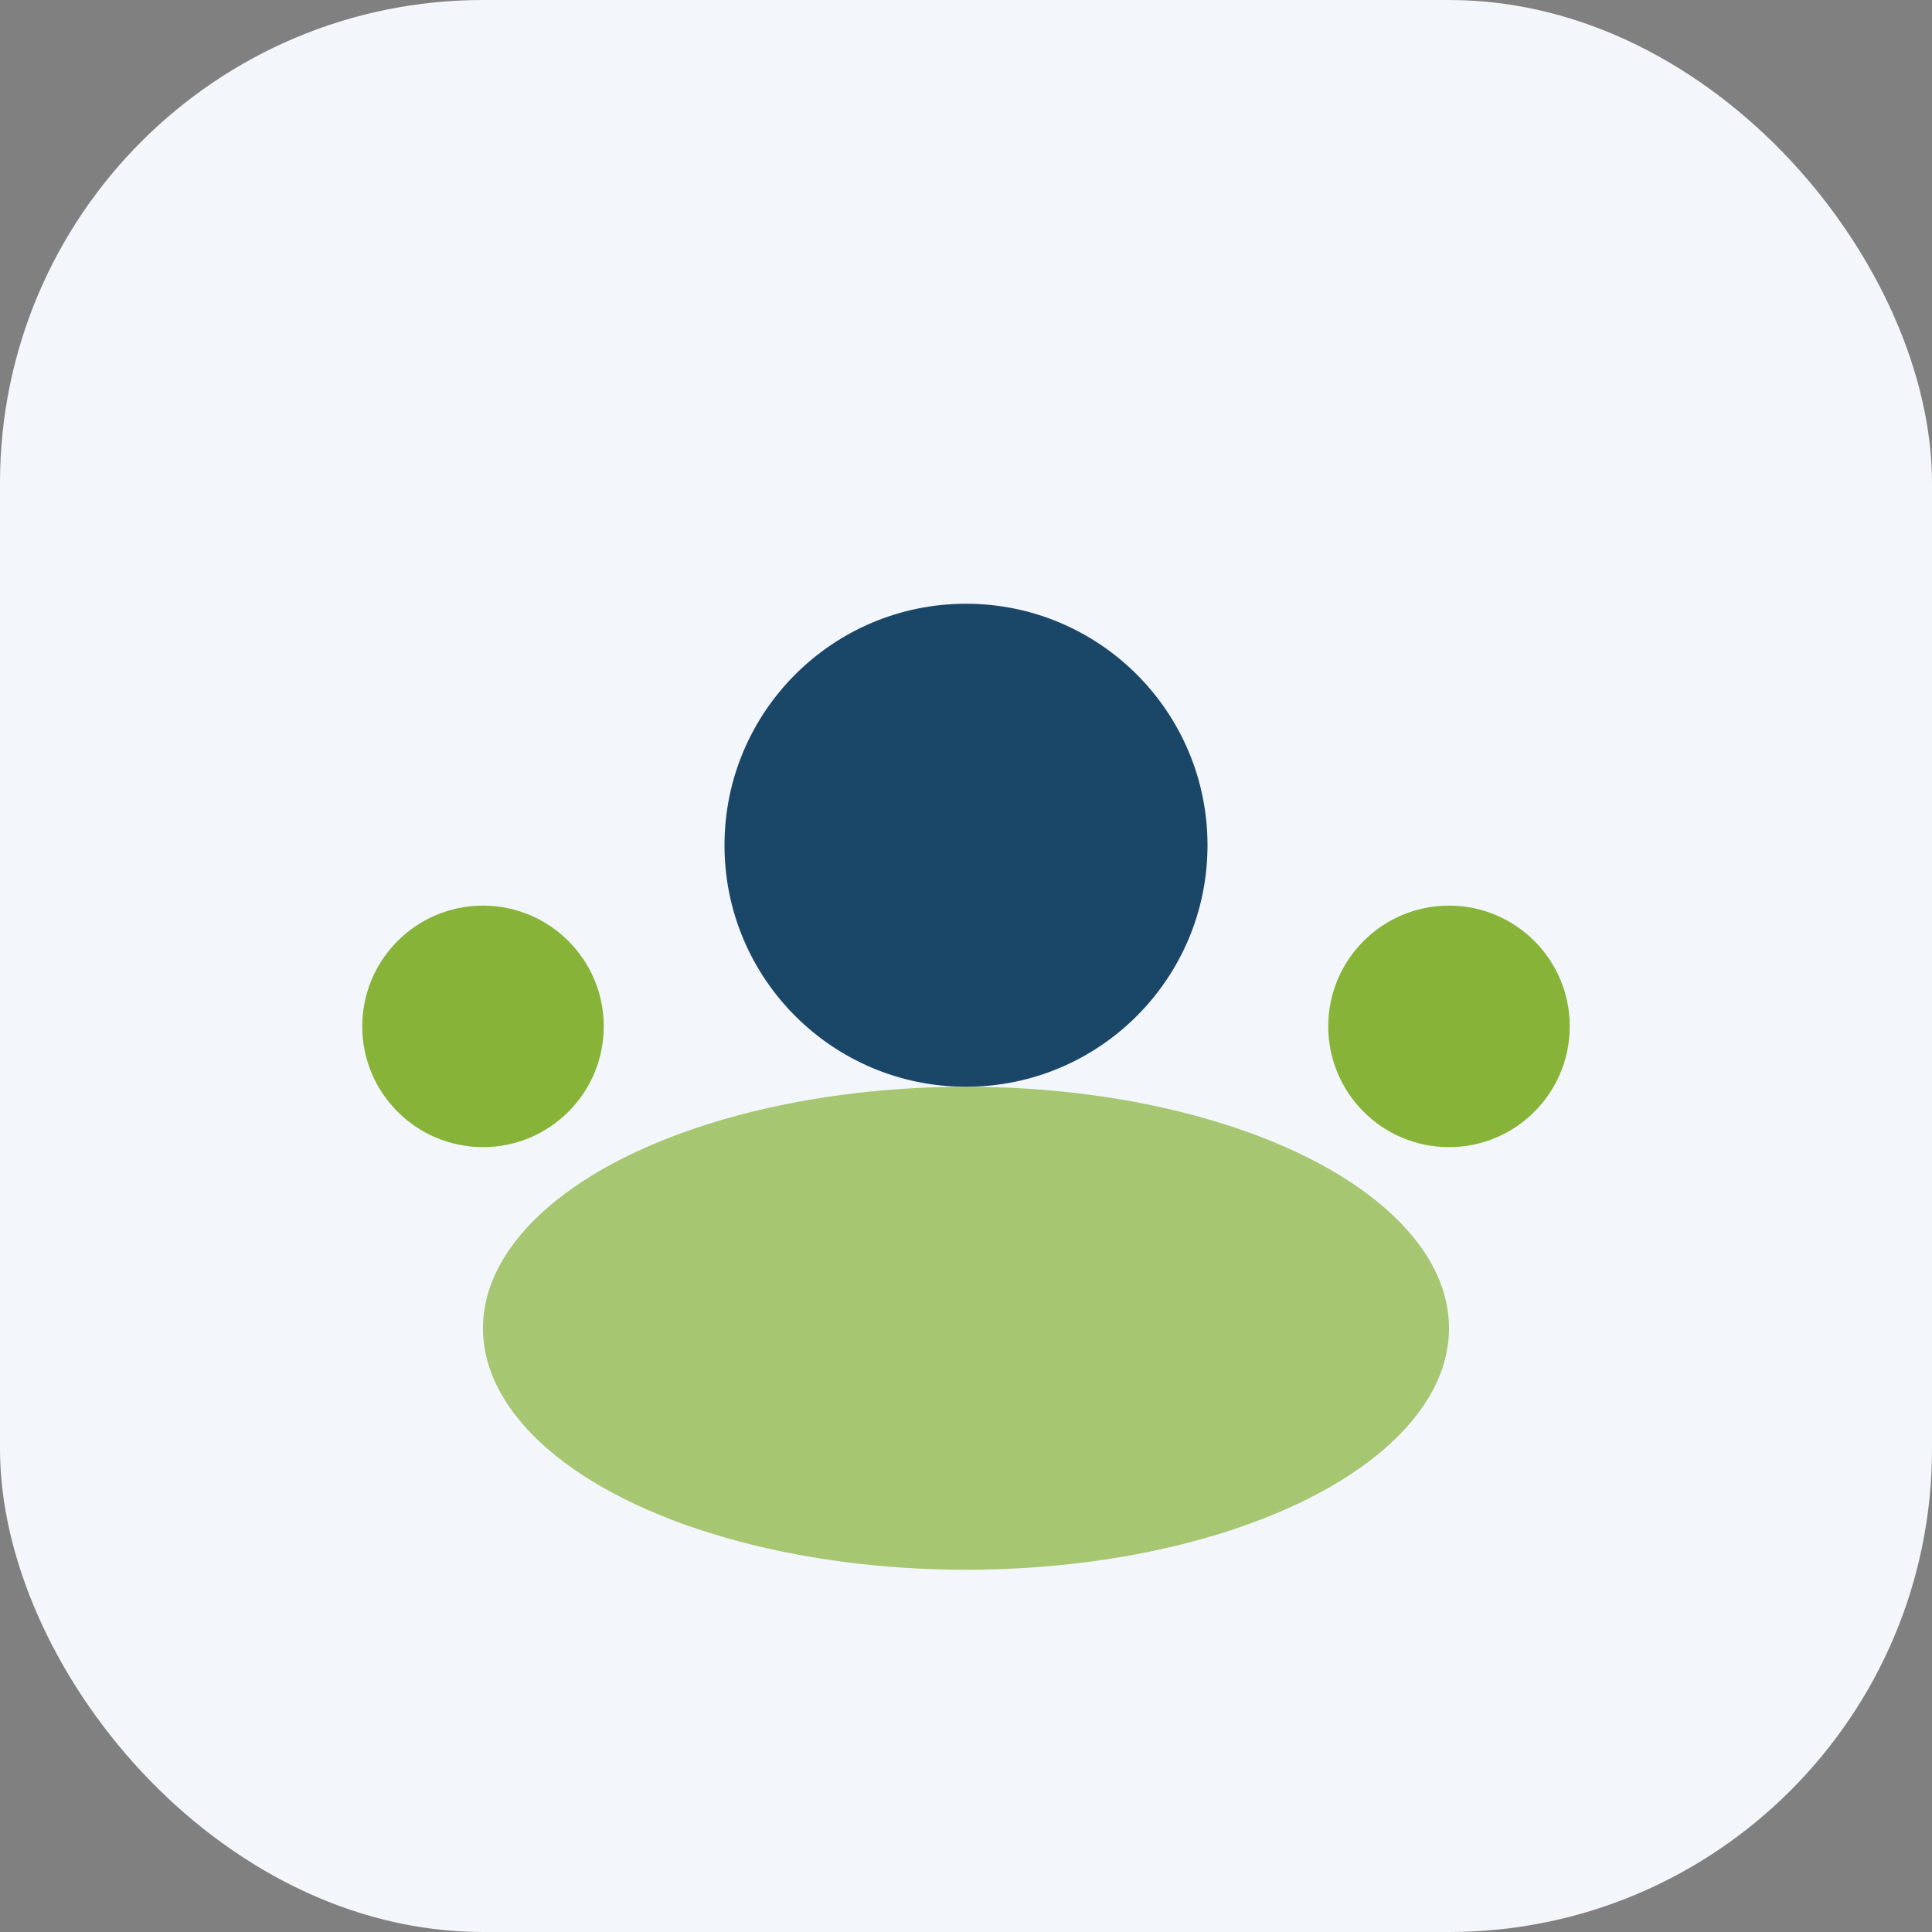
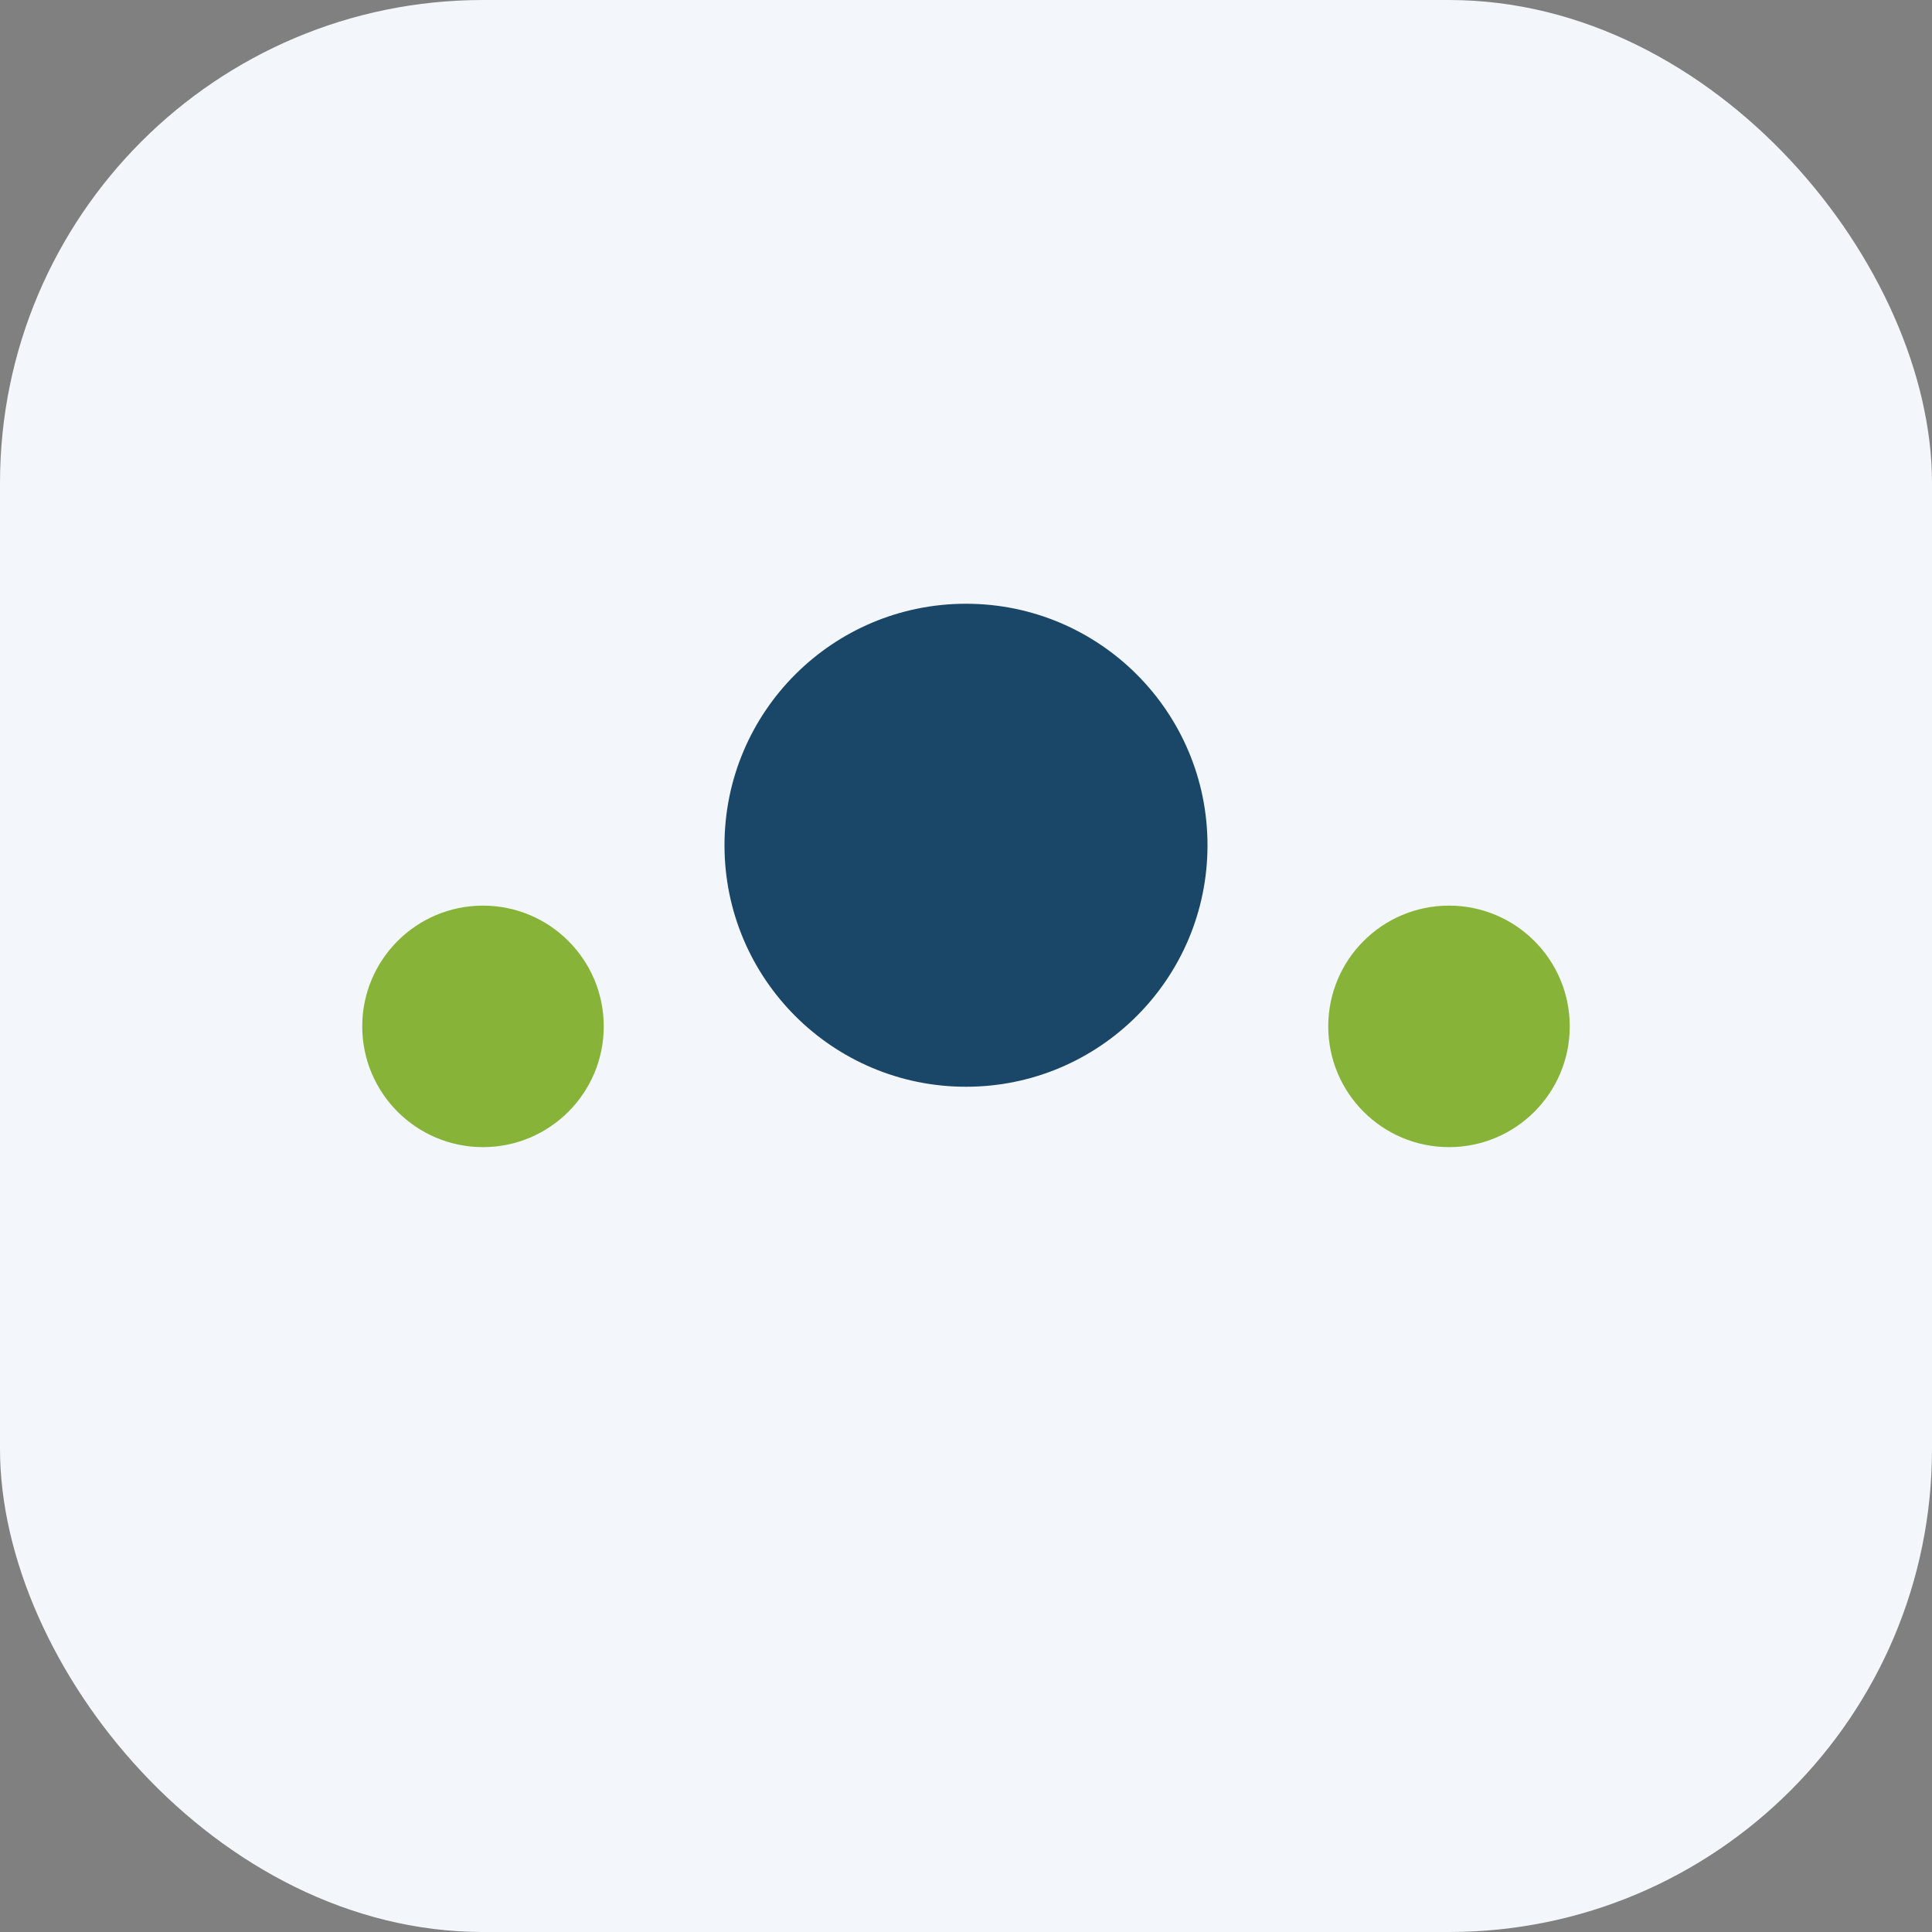
<svg xmlns="http://www.w3.org/2000/svg" width="32" height="32" viewBox="0 0 32 32">
  <rect x="0" y="0" width="32" height="32" fill="#808080" stroke="none" />
  <rect width="32" height="32" rx="8" fill="#F3F6FA" />
  <circle cx="16" cy="14" r="4" fill="#1A4668" />
-   <ellipse cx="16" cy="22" rx="8" ry="4" fill="#87B338" opacity=".7" />
  <circle cx="8" cy="17" r="2" fill="#87B338" />
  <circle cx="24" cy="17" r="2" fill="#87B338" />
</svg>